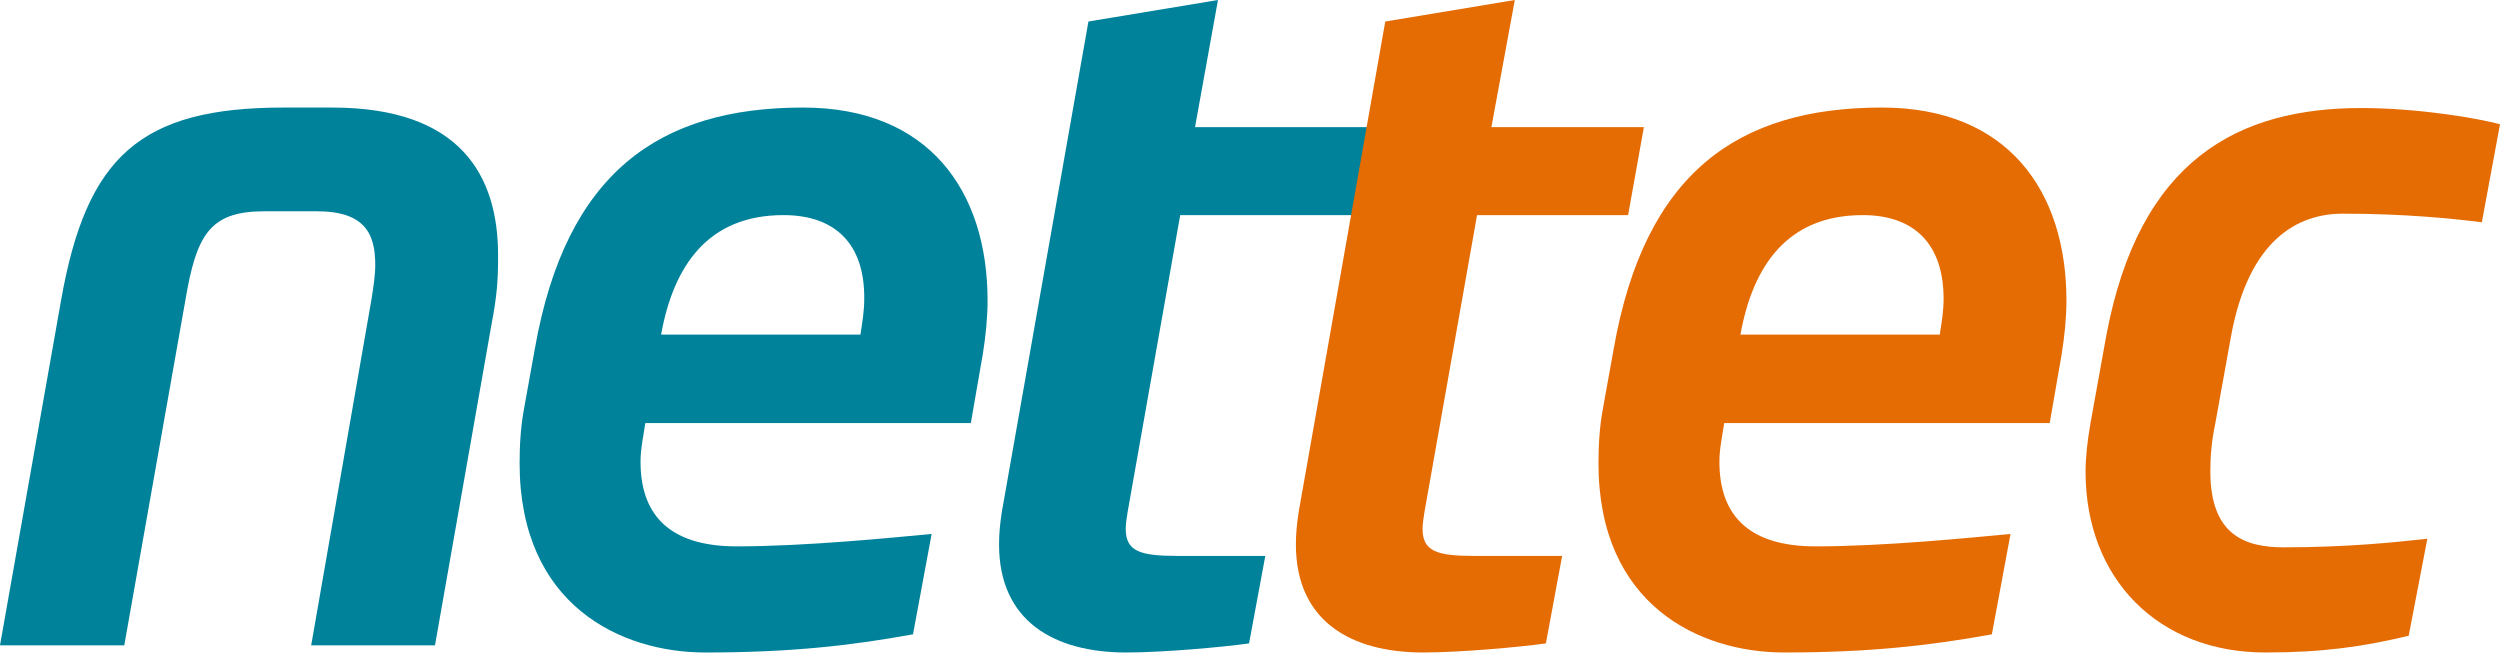
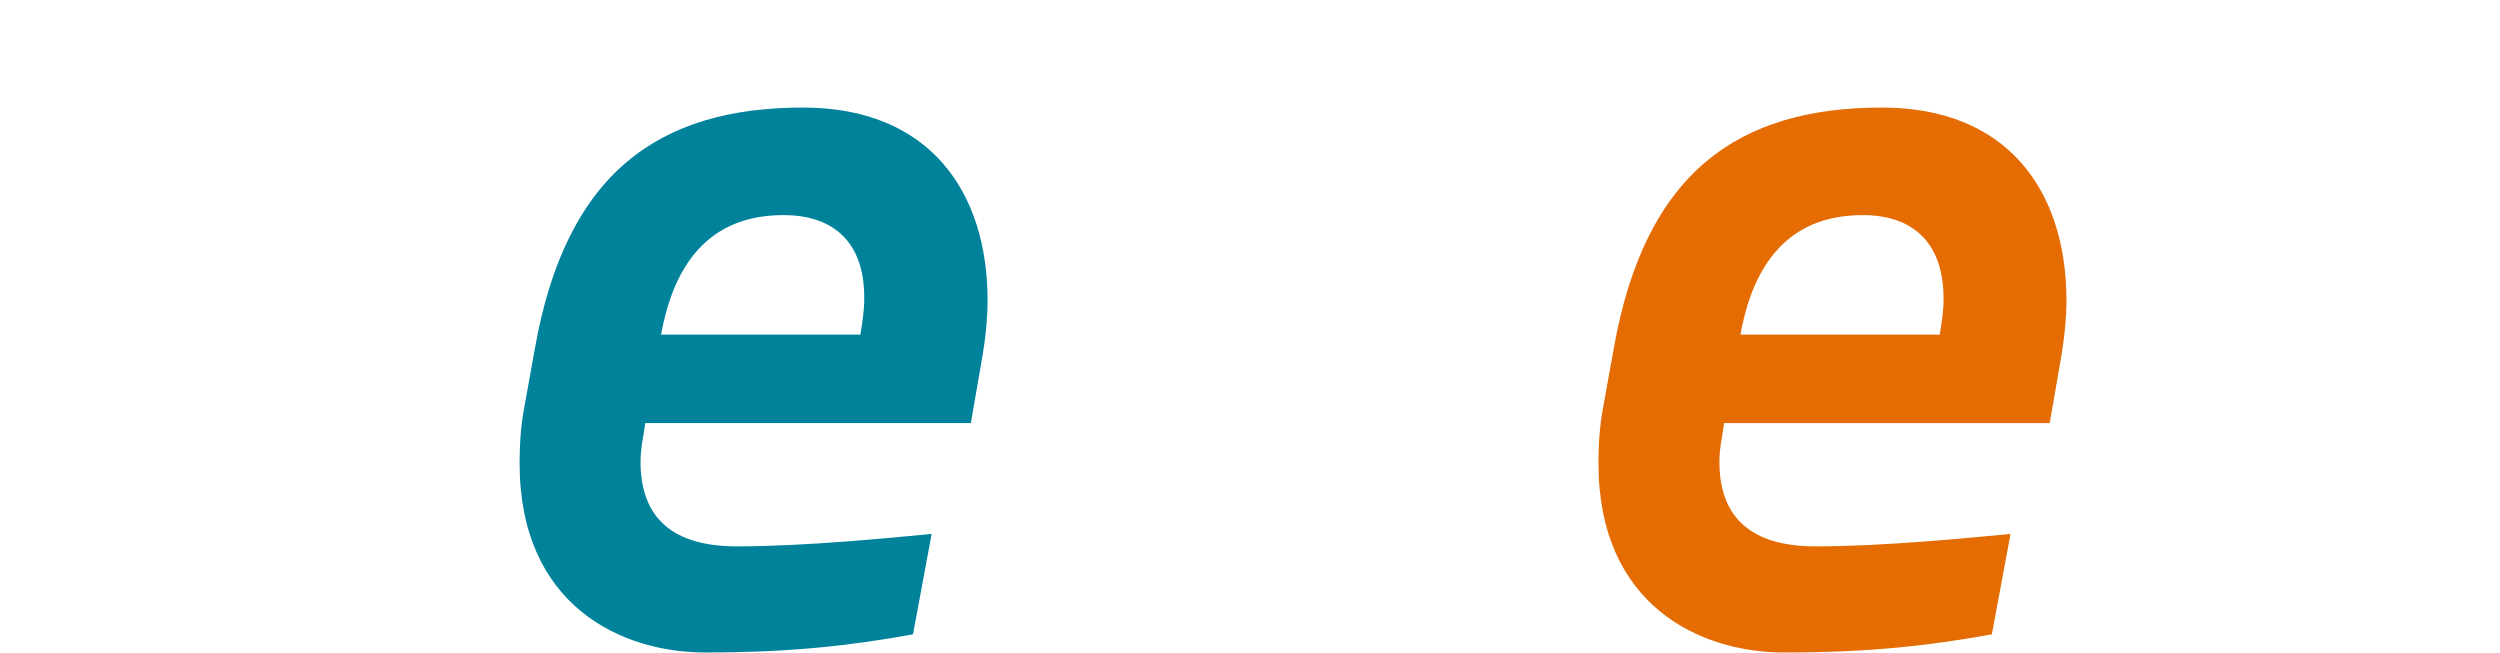
<svg xmlns="http://www.w3.org/2000/svg" version="1.1" id="Layer_1" x="0px" y="0px" viewBox="0 0 523 136.6" style="enable-background:new 0 0 523 136.6;" xml:space="preserve">
  <style type="text/css">
	.st0{fill:#00829b;}
	.st1{fill:#e56b03;}
</style>
  <g>
-     <path class="st0" d="M264.7,116.3h-18.4c-7.9,0-10.8-1-10.8-5.7c0-1,0.2-2.2,0.4-3.5l11-62.1h45.4l3.3-18.4h-45.6L254.8,0   l-27.1,4.5L209.6,107c-0.4,2.6-0.6,4.7-0.6,6.9c0,16.1,11.6,22.6,26.6,22.6c7.6,0,20-1.1,25.7-1.9L264.7,116.3z" />
-     <path class="st0" d="M91,135H65.1l12.6-72.3c0.4-2.6,0.8-4.9,0.8-7.3c0-6.3-2-11.2-12.2-11.2h-11c-11.4,0-14.2,4.9-16.5,18.5   L26,135H0l12.8-72.3c5.3-29.9,16.5-40.2,46.5-40.2h10.2c27,0,34.7,14.4,34.7,30.9c0,5.3-0.2,8.3-1.4,14.6L91,135z" />
    <path class="st0" d="M203.1,88.5H135c-0.4,2.8-1,5.3-1,8.1c0,10.6,5.5,17.7,20.1,17.7c14.4,0,32.3-1.8,40.8-2.6l-3.9,21   c-13.2,2.4-25.8,3.8-43.5,3.8c-17.5,0-38.8-9.8-38.8-39.6c0-3.5,0.2-7.7,1-11.8l2.2-12.2c6.5-36.8,26-50.4,56.1-50.4   c26.2,0,38.6,17.3,38.6,40.4c0,3.5-0.4,7.5-1,11.2L203.1,88.5z M163.9,45c-15.8,0-23,10.6-25.6,25h41.7c0.4-2.6,0.8-4.9,0.8-7.5   C180.9,51.1,174.8,45,163.9,45z" />
-     <path class="st1" d="M503.9,133c-9.6,2.3-18,3.5-30,3.5c-22.4,0-37.6-15.4-37.6-37.8c0-3.1,0.4-6.5,1-10l3.3-18.3   c6.9-37.2,27.8-47.8,53.4-47.8c12,0,24.7,2.2,29,3.4l-3.8,20.5c-6.3-0.8-16.3-1.8-29.1-1.8c-9.3,0-19.7,5.3-23.4,25.8l-3.3,18.3   c-0.8,3.7-1,7.1-1,9.8c0,13.4,7.3,15.9,15.4,15.9c12.8,0,22.9-1,30-1.8L503.9,133z" />
-     <path class="st1" d="M326.8,116.3h-18.4c-7.9,0-10.8-1-10.8-5.7c0-1,0.2-2.2,0.4-3.5l11-62.1h31.6l3.3-18.4H312L316.9,0l-27.1,4.5   L271.7,107c-0.4,2.6-0.6,4.7-0.6,6.9c0,16.1,11.6,22.6,26.6,22.6c7.6,0,20-1.1,25.7-1.9L326.8,116.3z" />
    <path class="st1" d="M428.8,88.5h-68.1c-0.4,2.8-1,5.3-1,8.1c0,10.6,5.5,17.7,20.1,17.7c14.4,0,32.3-1.8,40.8-2.6l-3.9,21   c-13.2,2.4-25.8,3.8-43.5,3.8c-17.5,0-38.8-9.8-38.8-39.6c0-3.5,0.2-7.7,1-11.8l2.2-12.2c6.5-36.8,26-50.4,56.1-50.4   c26.2,0,38.6,17.3,38.6,40.4c0,3.5-0.4,7.5-1,11.2L428.8,88.5z M389.7,45c-15.8,0-23,10.6-25.6,25h41.7c0.4-2.6,0.8-4.9,0.8-7.5   C406.6,51.1,400.5,45,389.7,45z" />
  </g>
</svg>